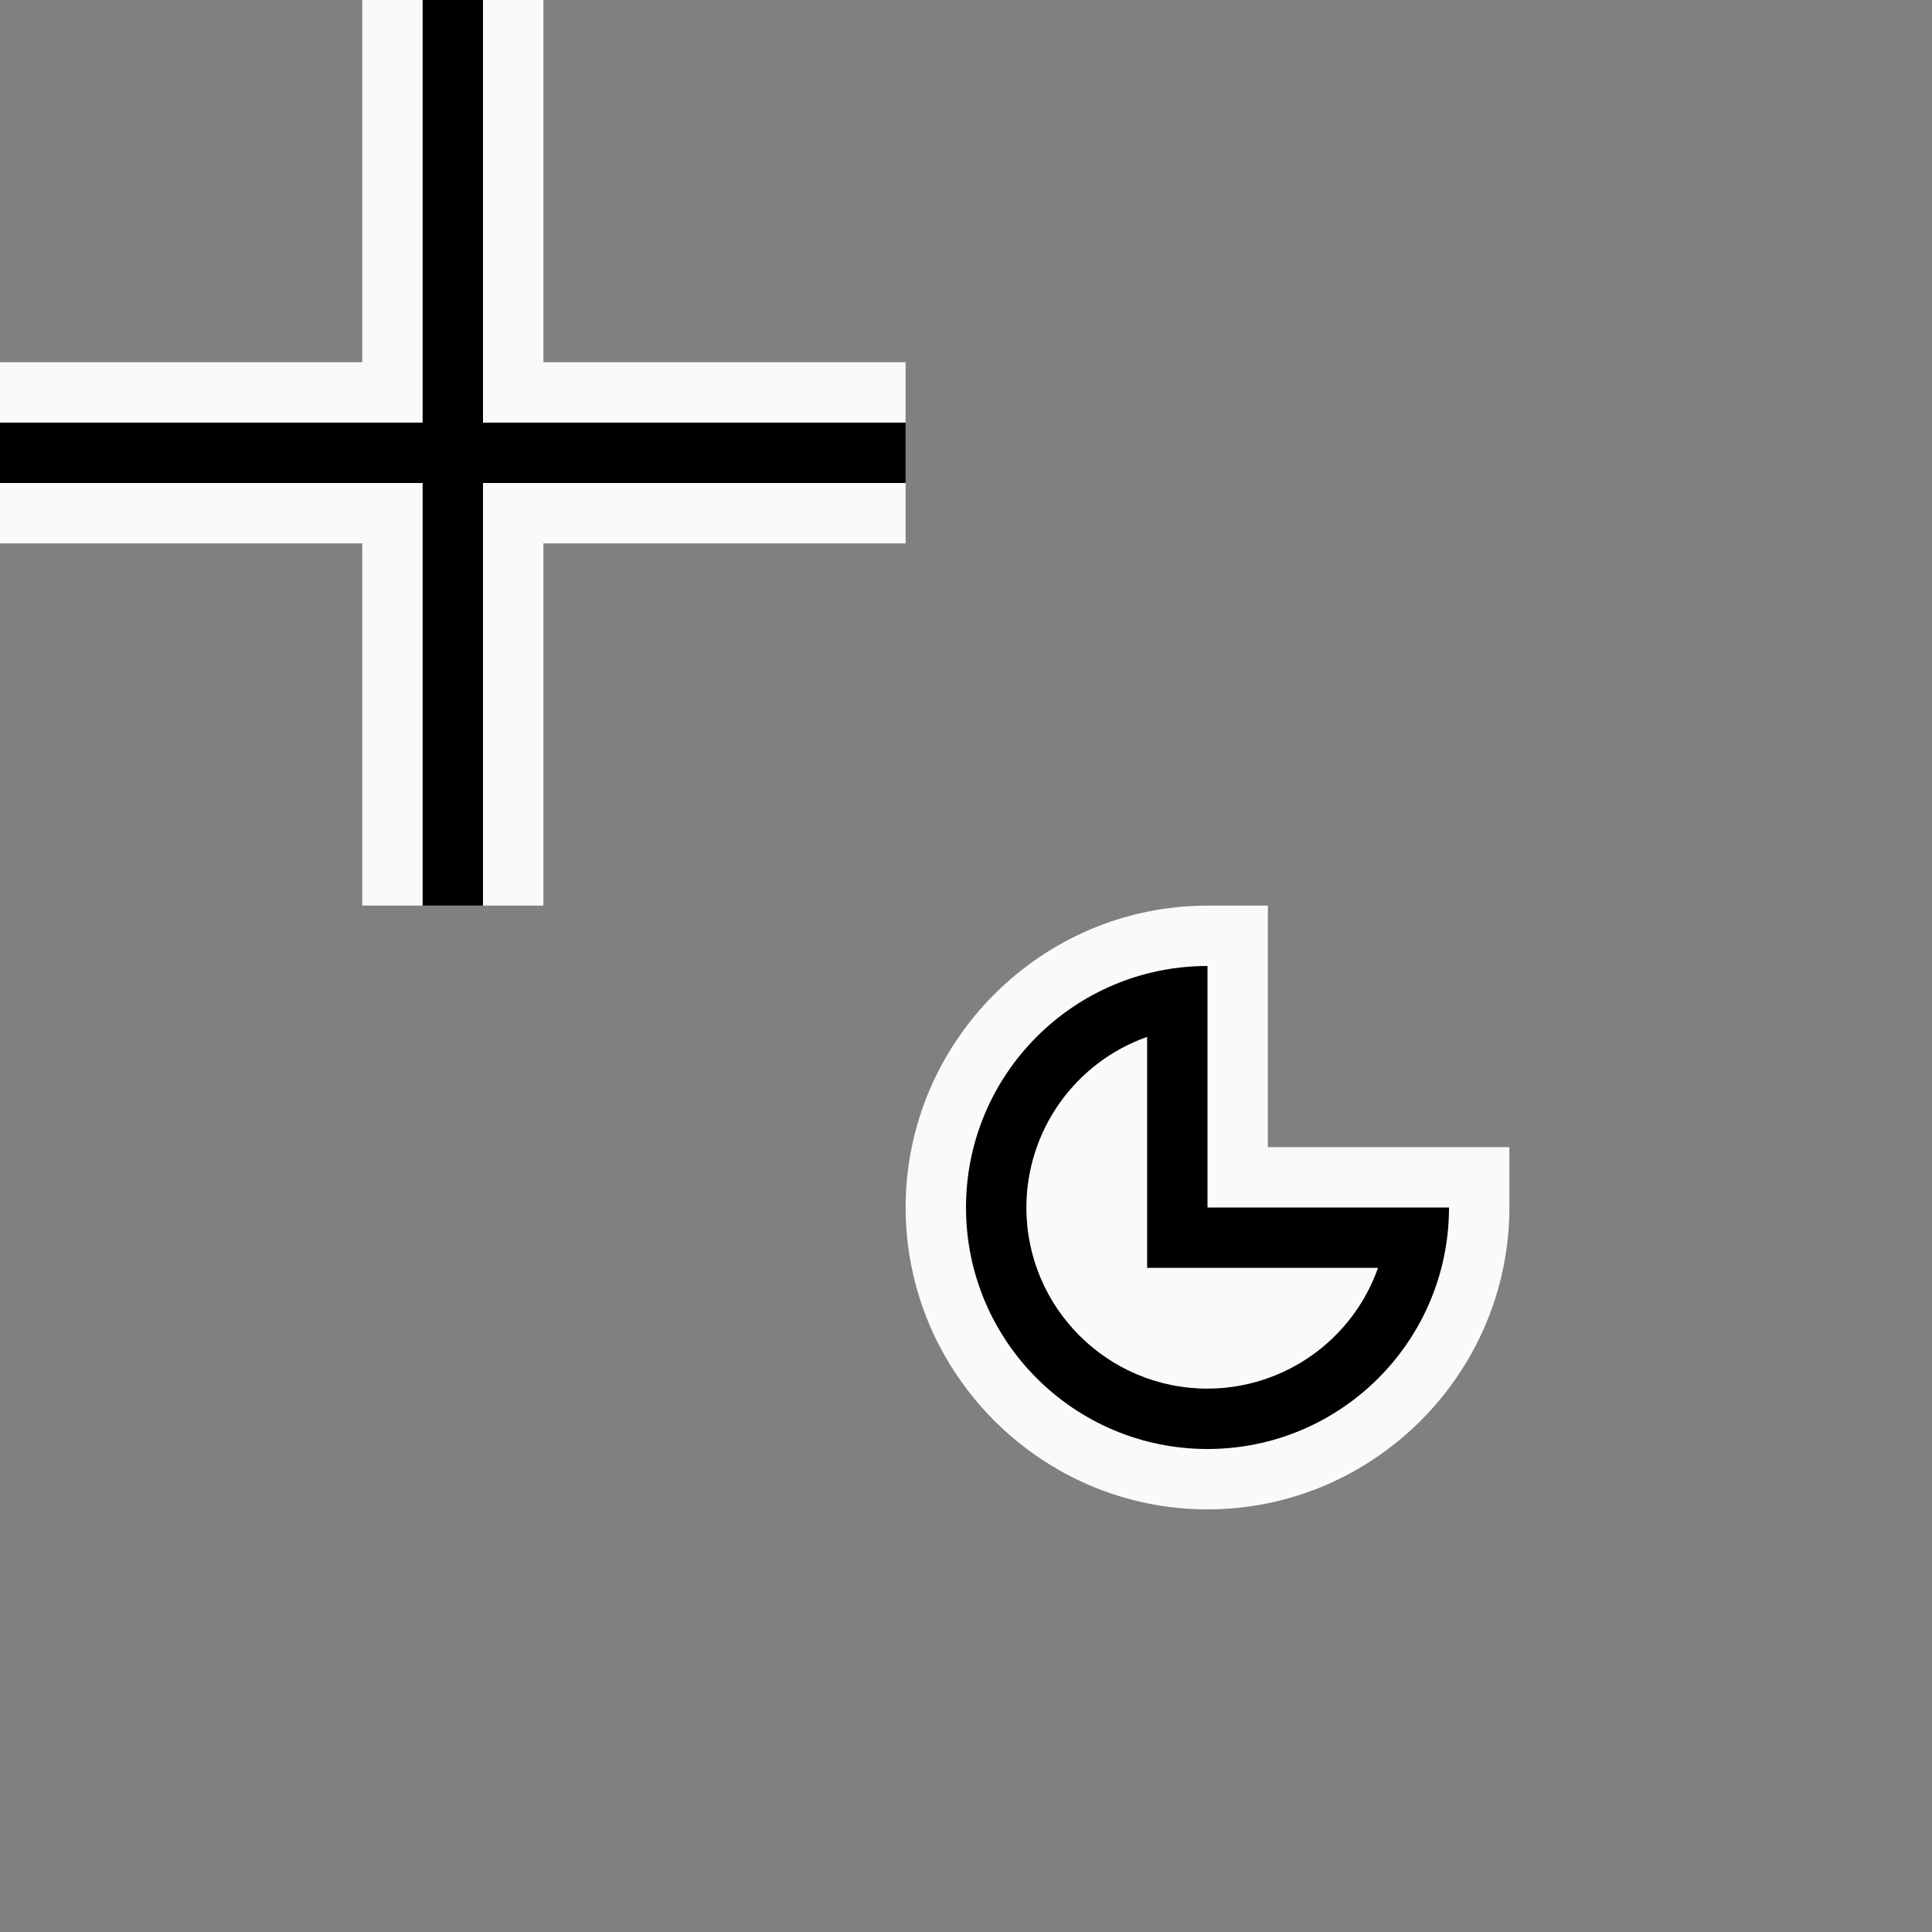
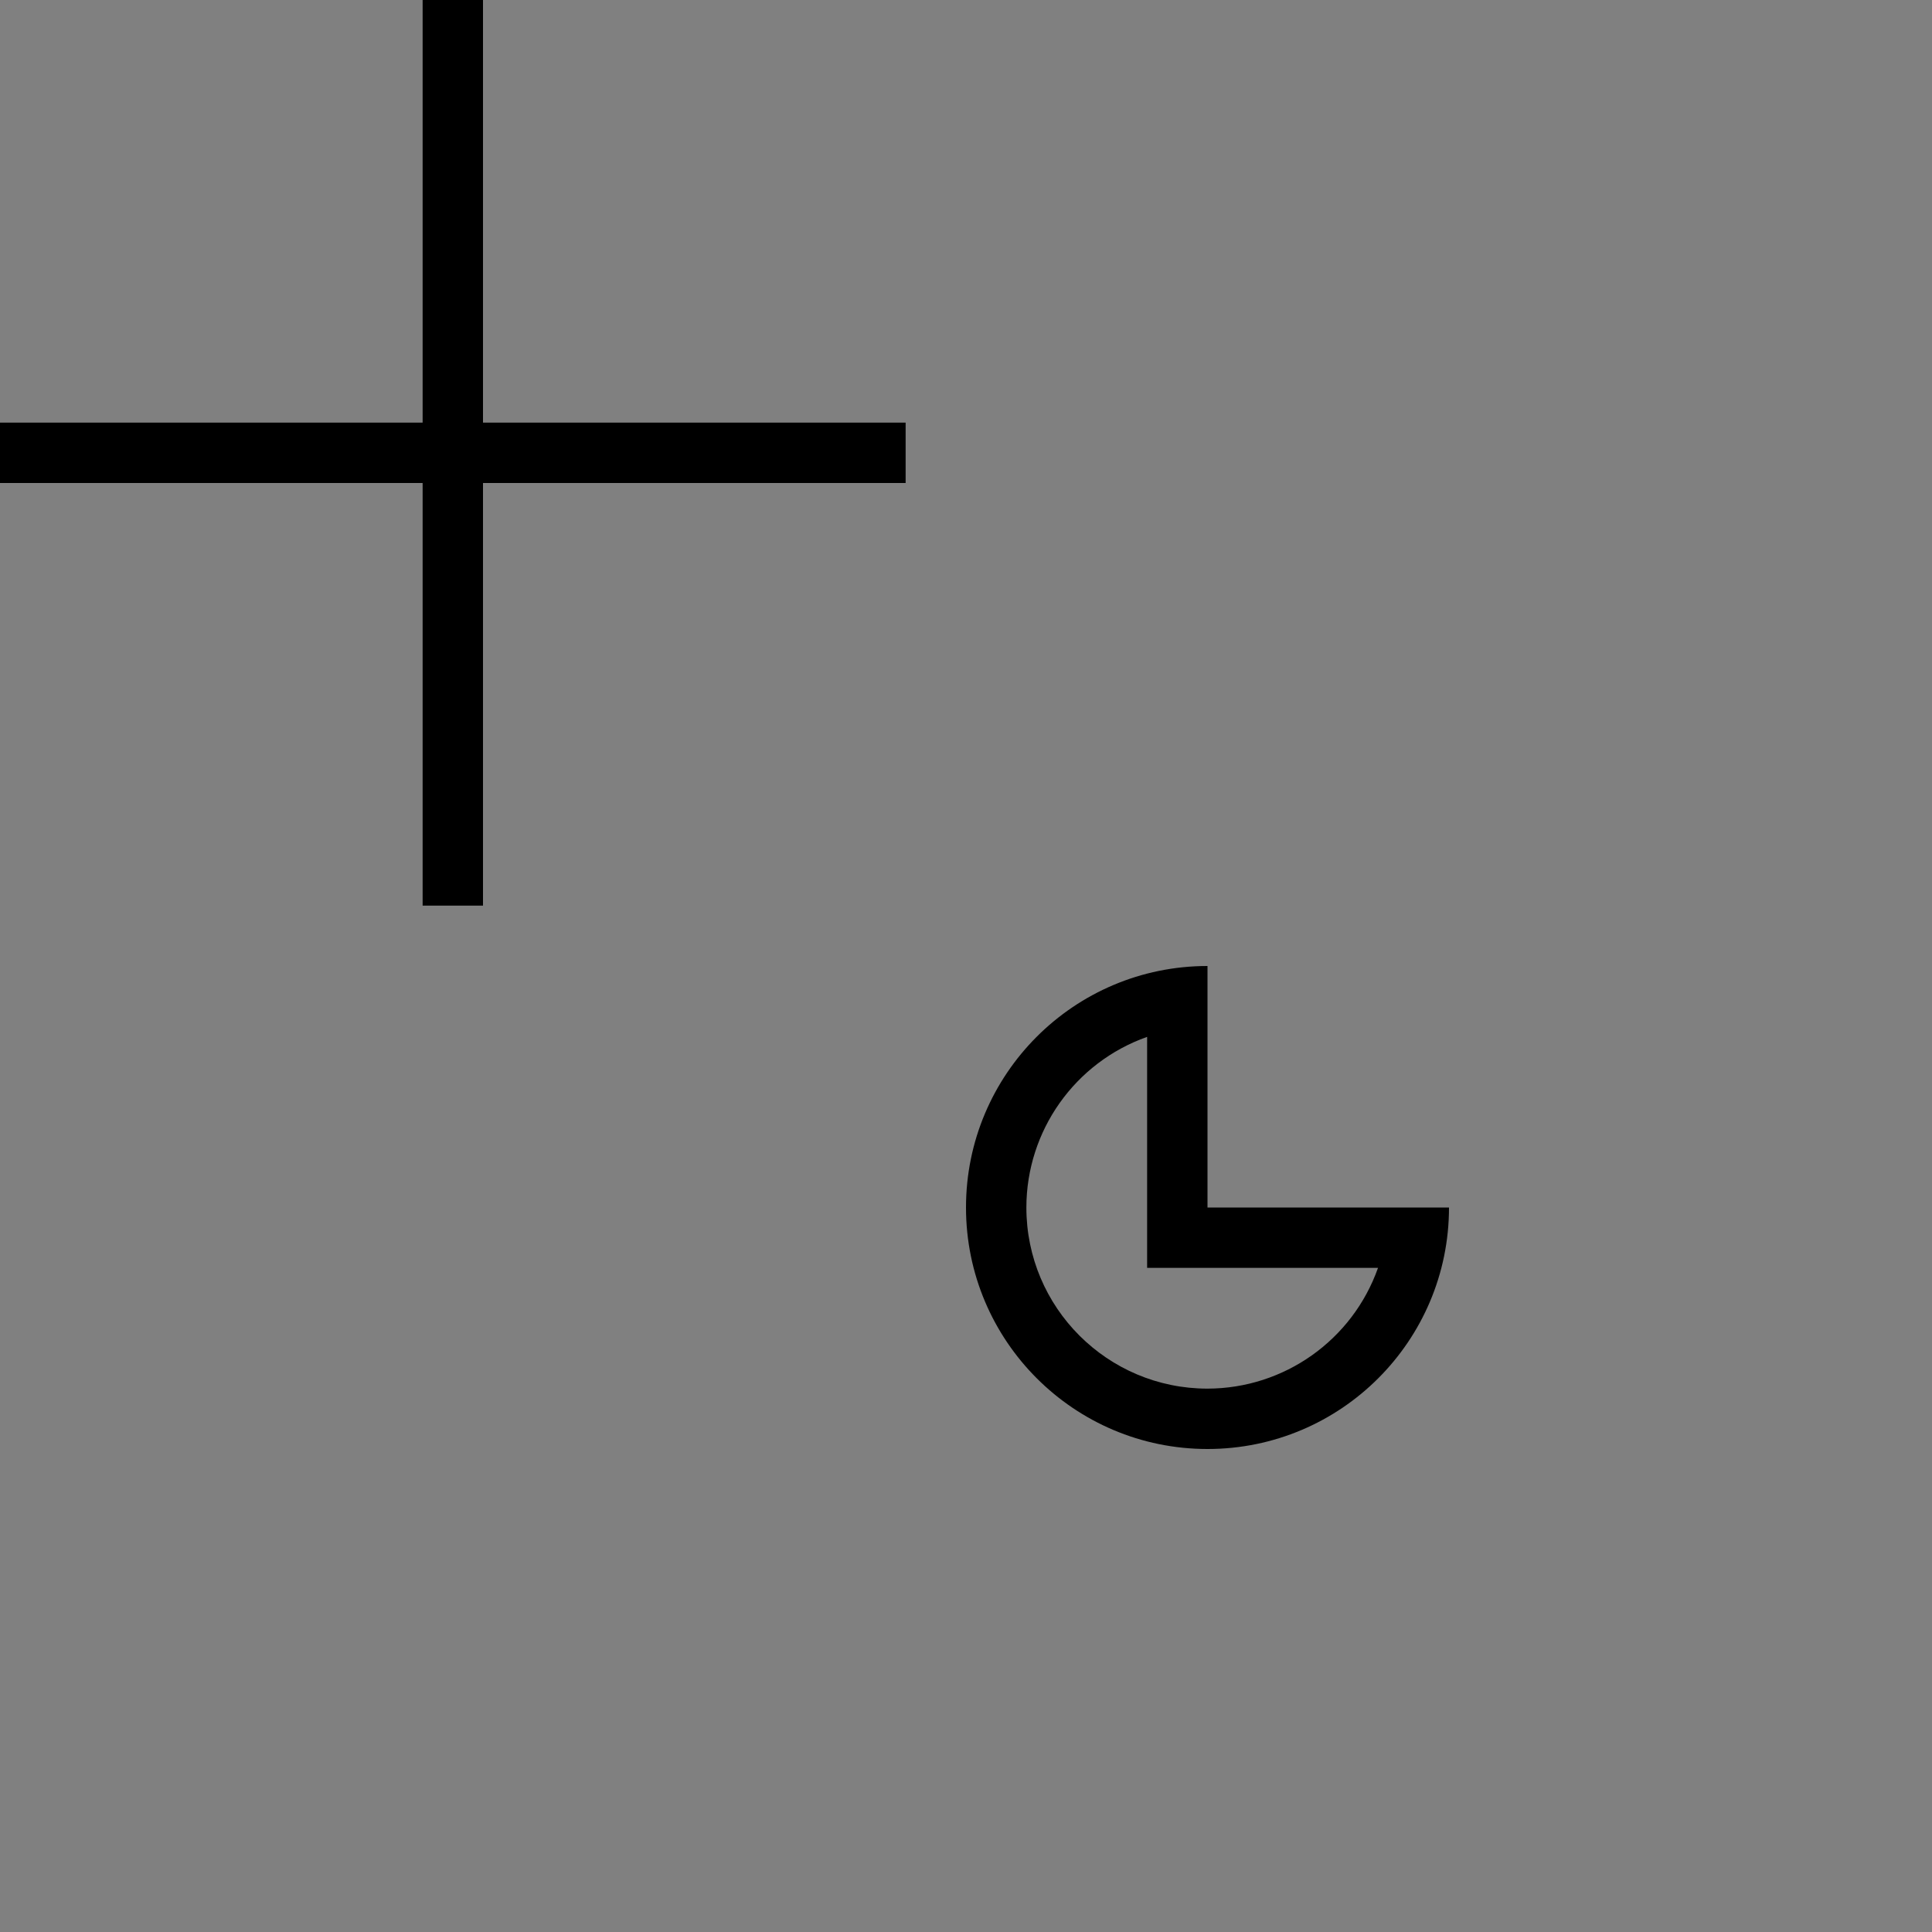
<svg xmlns="http://www.w3.org/2000/svg" height="32" viewBox="0 0 32 32" width="32">
  <rect x="0" y="0" width="32" height="32" fill="#808080" stroke="none" />
  <g transform="matrix(.125 0 0 .125 -3.5 -3)">
-     <path d="m76 24v8 40h-48v24h48v48h24v-48h48v-24h-48v-48zm112 120c-21.997 0-40 18.003-40 40s18.003 40 40 40 40-18.003 40-40v-8h-32v-32z" fill="#fafafa" />
    <path d="m84 24v56h-56v8h56v56h8v-56h56v-8h-56v-56zm104 128c-17.673 0-32 14.327-32 32s14.327 32 32 32 32-14.327 32-32h-8-24v-24zm-8 9.391v22.609 8h30.594c-3.386 9.577-12.435 15.986-22.594 16-13.255 0-24-10.745-24-24 .008-10.164 6.417-19.221 16-22.609z" />
  </g>
</svg>